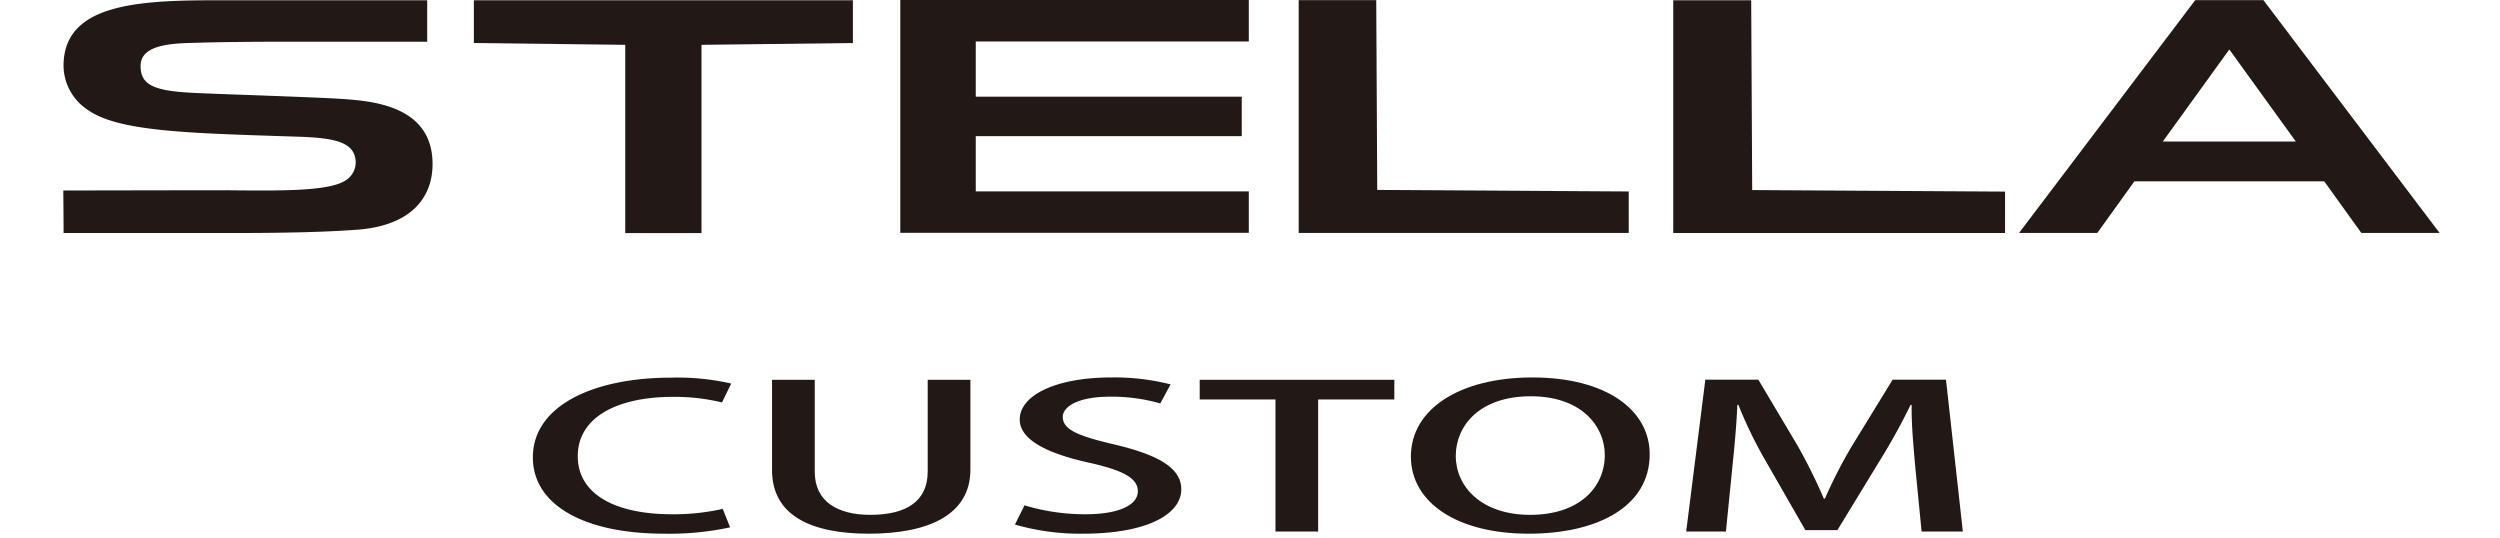
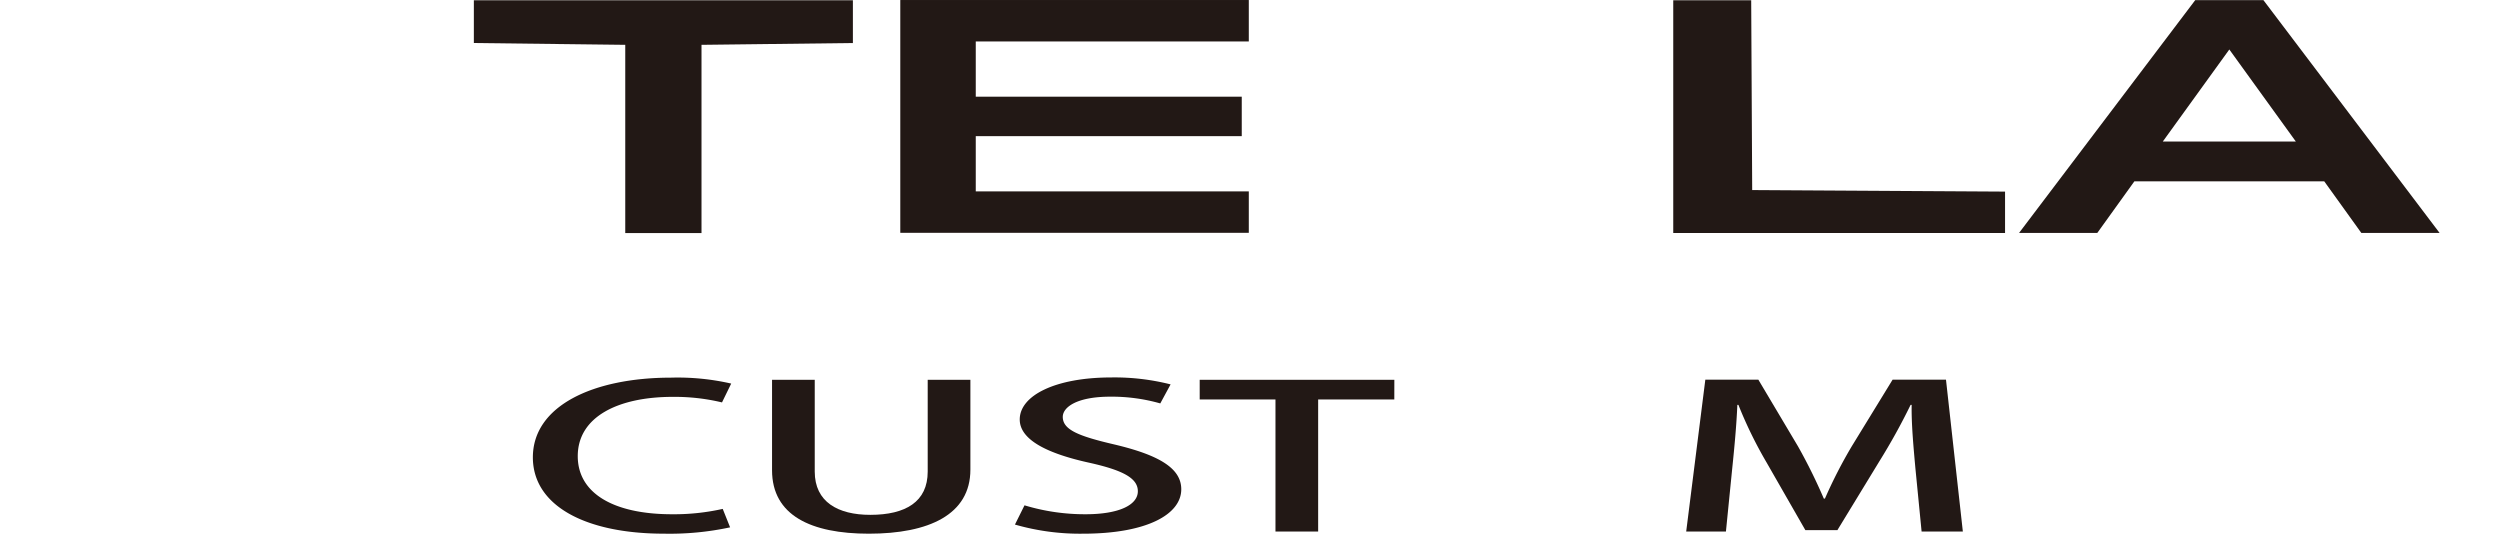
<svg xmlns="http://www.w3.org/2000/svg" width="237" height="51" viewBox="0 0 237 51">
  <g id="グループ_17436" data-name="グループ 17436" transform="translate(-441 -2863)">
    <g id="グループ_1002" data-name="グループ 1002" transform="translate(447 2863)">
-       <path id="パス_509" data-name="パス 509" d="M1372.883,1023.612c-1.69.989-6.264.916-11.138.871-1.125-.008-15.521.022-15.521.022s.028,2.721.028,4.03h16.171c5.019,0,8.732-.1,11.472-.3,5.358-.335,7.348-3.116,7.335-6.264-.016-4.479-3.755-5.686-7.241-6.036-1.09-.111-2.252-.168-3.448-.22-5.384-.234-9.4-.339-12.018-.469-3.74-.188-5.005-.75-4.969-2.613.04-2.091,3.405-2.078,5.286-2.134,2.11-.063,4.975-.1,8.8-.1l13.082,0v-3.926h-17.443c-8.206,0-16.919-.339-17.031,6.083a5.049,5.049,0,0,0,2.138,4.194c2.895,2.185,9.511,2.311,20.109,2.654,3.565.115,5.452.534,5.452,2.5a2.051,2.051,0,0,1-1.068,1.711" transform="translate(-1346.224 -1006.445)" fill="#221815" />
      <path id="パス_510" data-name="パス 510" d="M1498.8,1028.554h7.229V1010.71l14.351-.172v-4.052h-35.933v4.052l14.353.172v17.844" transform="translate(-1445.526 -1006.46)" fill="#221815" />
      <path id="パス_511" data-name="パス 511" d="M1661.049,1024.537h-25.884V1019.3h25.216v-3.741h-25.216v-5.236h25.884v-3.929h-33.038v22.07h33.038v-3.926" transform="translate(-1548.663 -1006.393)" fill="#221815" />
      <path id="パス_512" data-name="パス 512" d="M2015.589,1023.618h18l3.516,4.892h7.418l-16.7-22.068h-6.465l-16.7,22.068h7.416l3.516-4.892m9-12.5,6.306,8.727h-12.612Z" transform="translate(-1819.251 -1006.428)" fill="#221815" />
-       <path id="パス_513" data-name="パス 513" d="M1793.428,1024.573l-23.841-.147-.094-17.994h-7.351V1028.5h31.286v-3.927" transform="translate(-1645.025 -1006.421)" fill="#221815" />
      <path id="パス_514" data-name="パス 514" d="M1919.694,1024.617l-23.972-.146-.094-17.995h-7.39v22.067h31.455v-3.927" transform="translate(-1735.614 -1006.453)" fill="#221815" />
      <g id="グループ_1001" data-name="グループ 1001" transform="translate(44.516 35.782)">
        <path id="パス_515" data-name="パス 515" d="M1523.012,1147.723a27.194,27.194,0,0,1-6.28.6c-7.429,0-12.418-2.65-12.418-7.236,0-4.887,5.721-7.556,13.116-7.556a22.785,22.785,0,0,1,5.686.563l-.872,1.786a19.27,19.27,0,0,0-4.675-.526c-5.162,0-9,1.88-9,5.621,0,3.533,3.418,5.507,8.929,5.507a21.023,21.023,0,0,0,4.814-.508Z" transform="translate(-1504.314 -1133.513)" fill="#221815" />
        <path id="パス_516" data-name="パス 516" d="M1603.641,1142.778c0,4.267-3.942,6.072-9.628,6.072-5.477,0-9.175-1.73-9.175-6.015v-8.572h4.047v8.7c0,2.876,2.2,4.1,5.268,4.1,3.348,0,5.441-1.24,5.441-4.1v-8.7h4.047Z" transform="translate(-1562.164 -1134.038)" fill="#221815" />
        <path id="パス_517" data-name="パス 517" d="M1680.385,1135.927a16.835,16.835,0,0,0-4.744-.639c-3.174,0-4.5,1-4.5,1.917,0,1.221,1.5,1.823,4.884,2.612,4.291,1.016,6.349,2.275,6.349,4.249,0,2.406-3.313,4.211-9.313,4.211a22.275,22.275,0,0,1-6.454-.865l.907-1.824a19.773,19.773,0,0,0,5.79.846c3.175,0,4.954-.883,4.954-2.18,0-1.222-1.361-1.973-4.535-2.688-3.976-.865-6.662-2.161-6.662-4.116,0-2.274,3.383-3.985,8.686-3.985a21.575,21.575,0,0,1,5.615.658Z" transform="translate(-1620.906 -1133.465)" fill="#221815" />
        <path id="パス_518" data-name="パス 518" d="M1747.25,1136.125h-7.22v12.518h-4.046v-12.518H1728.8v-1.862h18.453Z" transform="translate(-1665.585 -1134.038)" fill="#221815" />
-         <path id="パス_519" data-name="パス 519" d="M1822.548,1140.739c0,5-4.989,7.538-11.477,7.538-6.8,0-11.162-2.97-11.162-7.312,0-4.53,4.674-7.5,11.511-7.5C1818.5,1133.465,1822.548,1136.6,1822.548,1140.739Zm-18.384.169c0,2.914,2.442,5.583,7.046,5.583,4.674,0,7.081-2.613,7.081-5.677,0-2.744-2.232-5.564-7.011-5.564C1806.362,1135.25,1804.164,1138.089,1804.164,1140.908Z" transform="translate(-1716.673 -1133.465)" fill="#221815" />
        <path id="パス_520" data-name="パス 520" d="M1918.81,1148.6H1914.9l-.593-6.052c-.175-1.955-.383-4.173-.349-5.959h-.1a59.065,59.065,0,0,1-2.965,5.357l-3.977,6.522h-3.035l-3.663-6.391a40.209,40.209,0,0,1-2.686-5.489h-.1c-.07,1.786-.279,4.06-.489,6.072l-.593,5.939h-3.767l1.814-14.4h5.024l3.767,6.335a51.059,51.059,0,0,1,2.442,4.943h.105a44.985,44.985,0,0,1,2.546-4.962l3.872-6.316h5.058Z" transform="translate(-1783.248 -1133.991)" fill="#221815" />
      </g>
    </g>
-     <rect id="長方形_8789" data-name="長方形 8789" width="237" height="51" transform="translate(441 2863)" fill="none" />
  </g>
</svg>